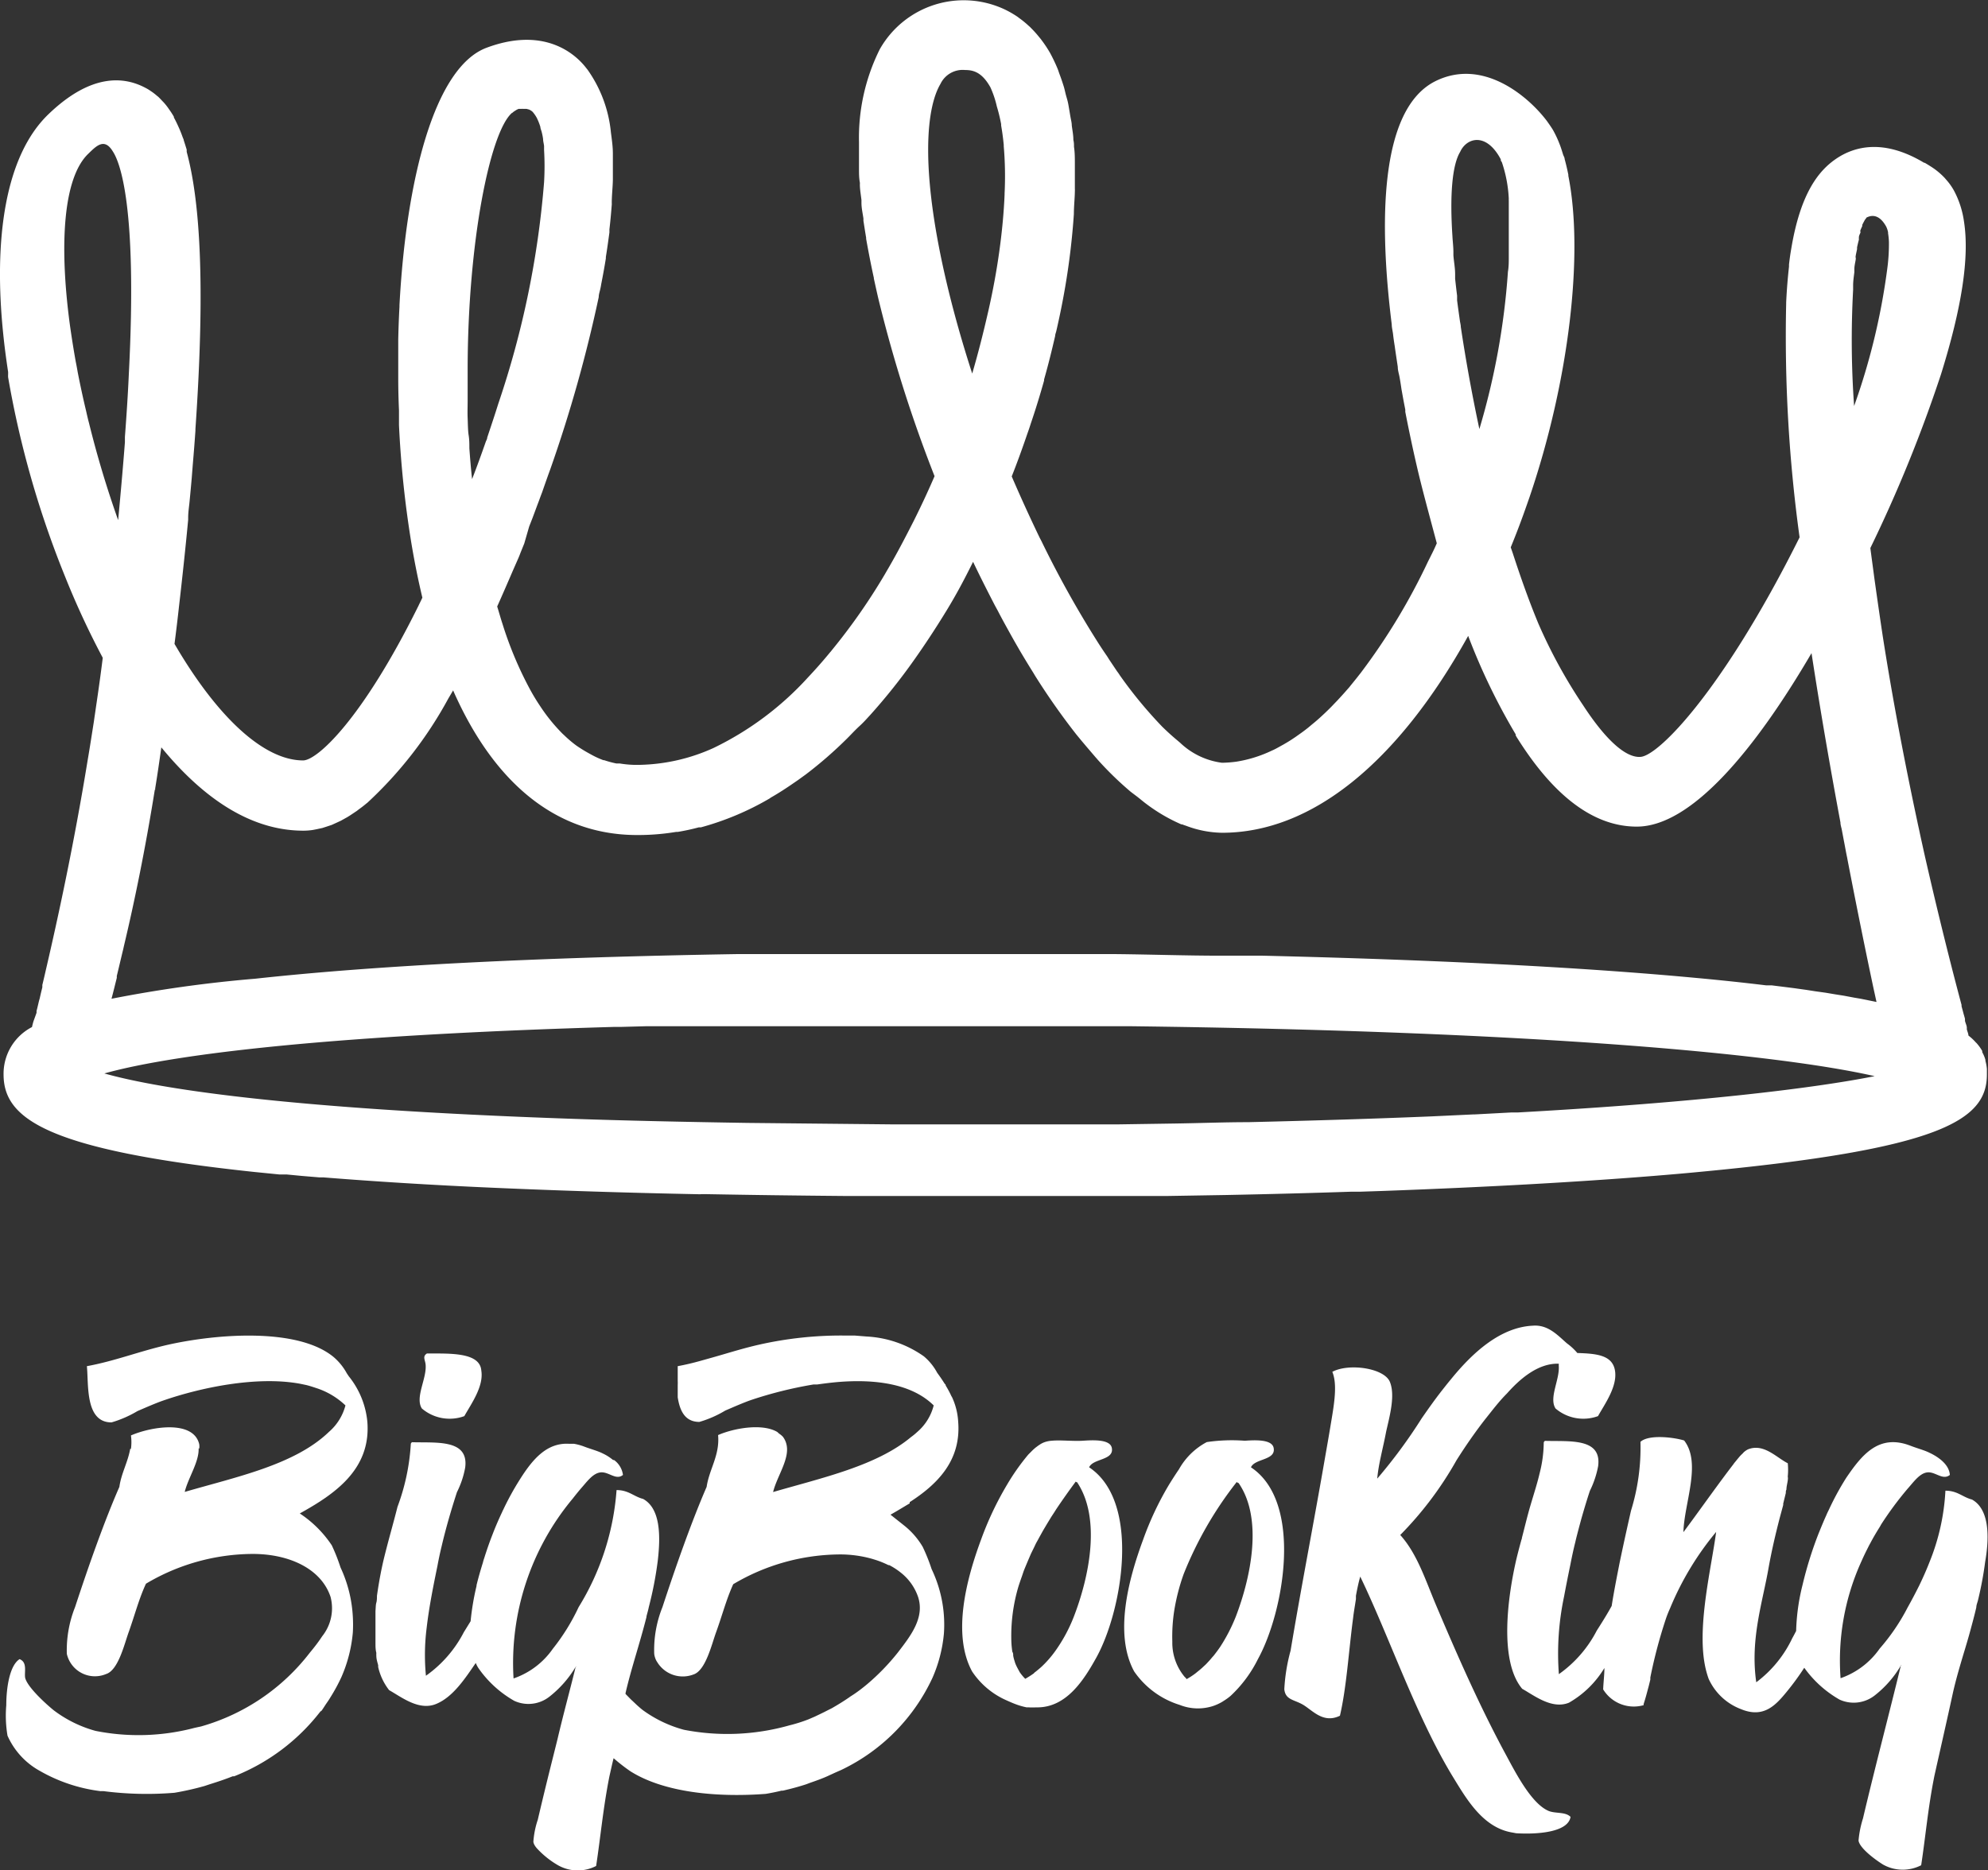
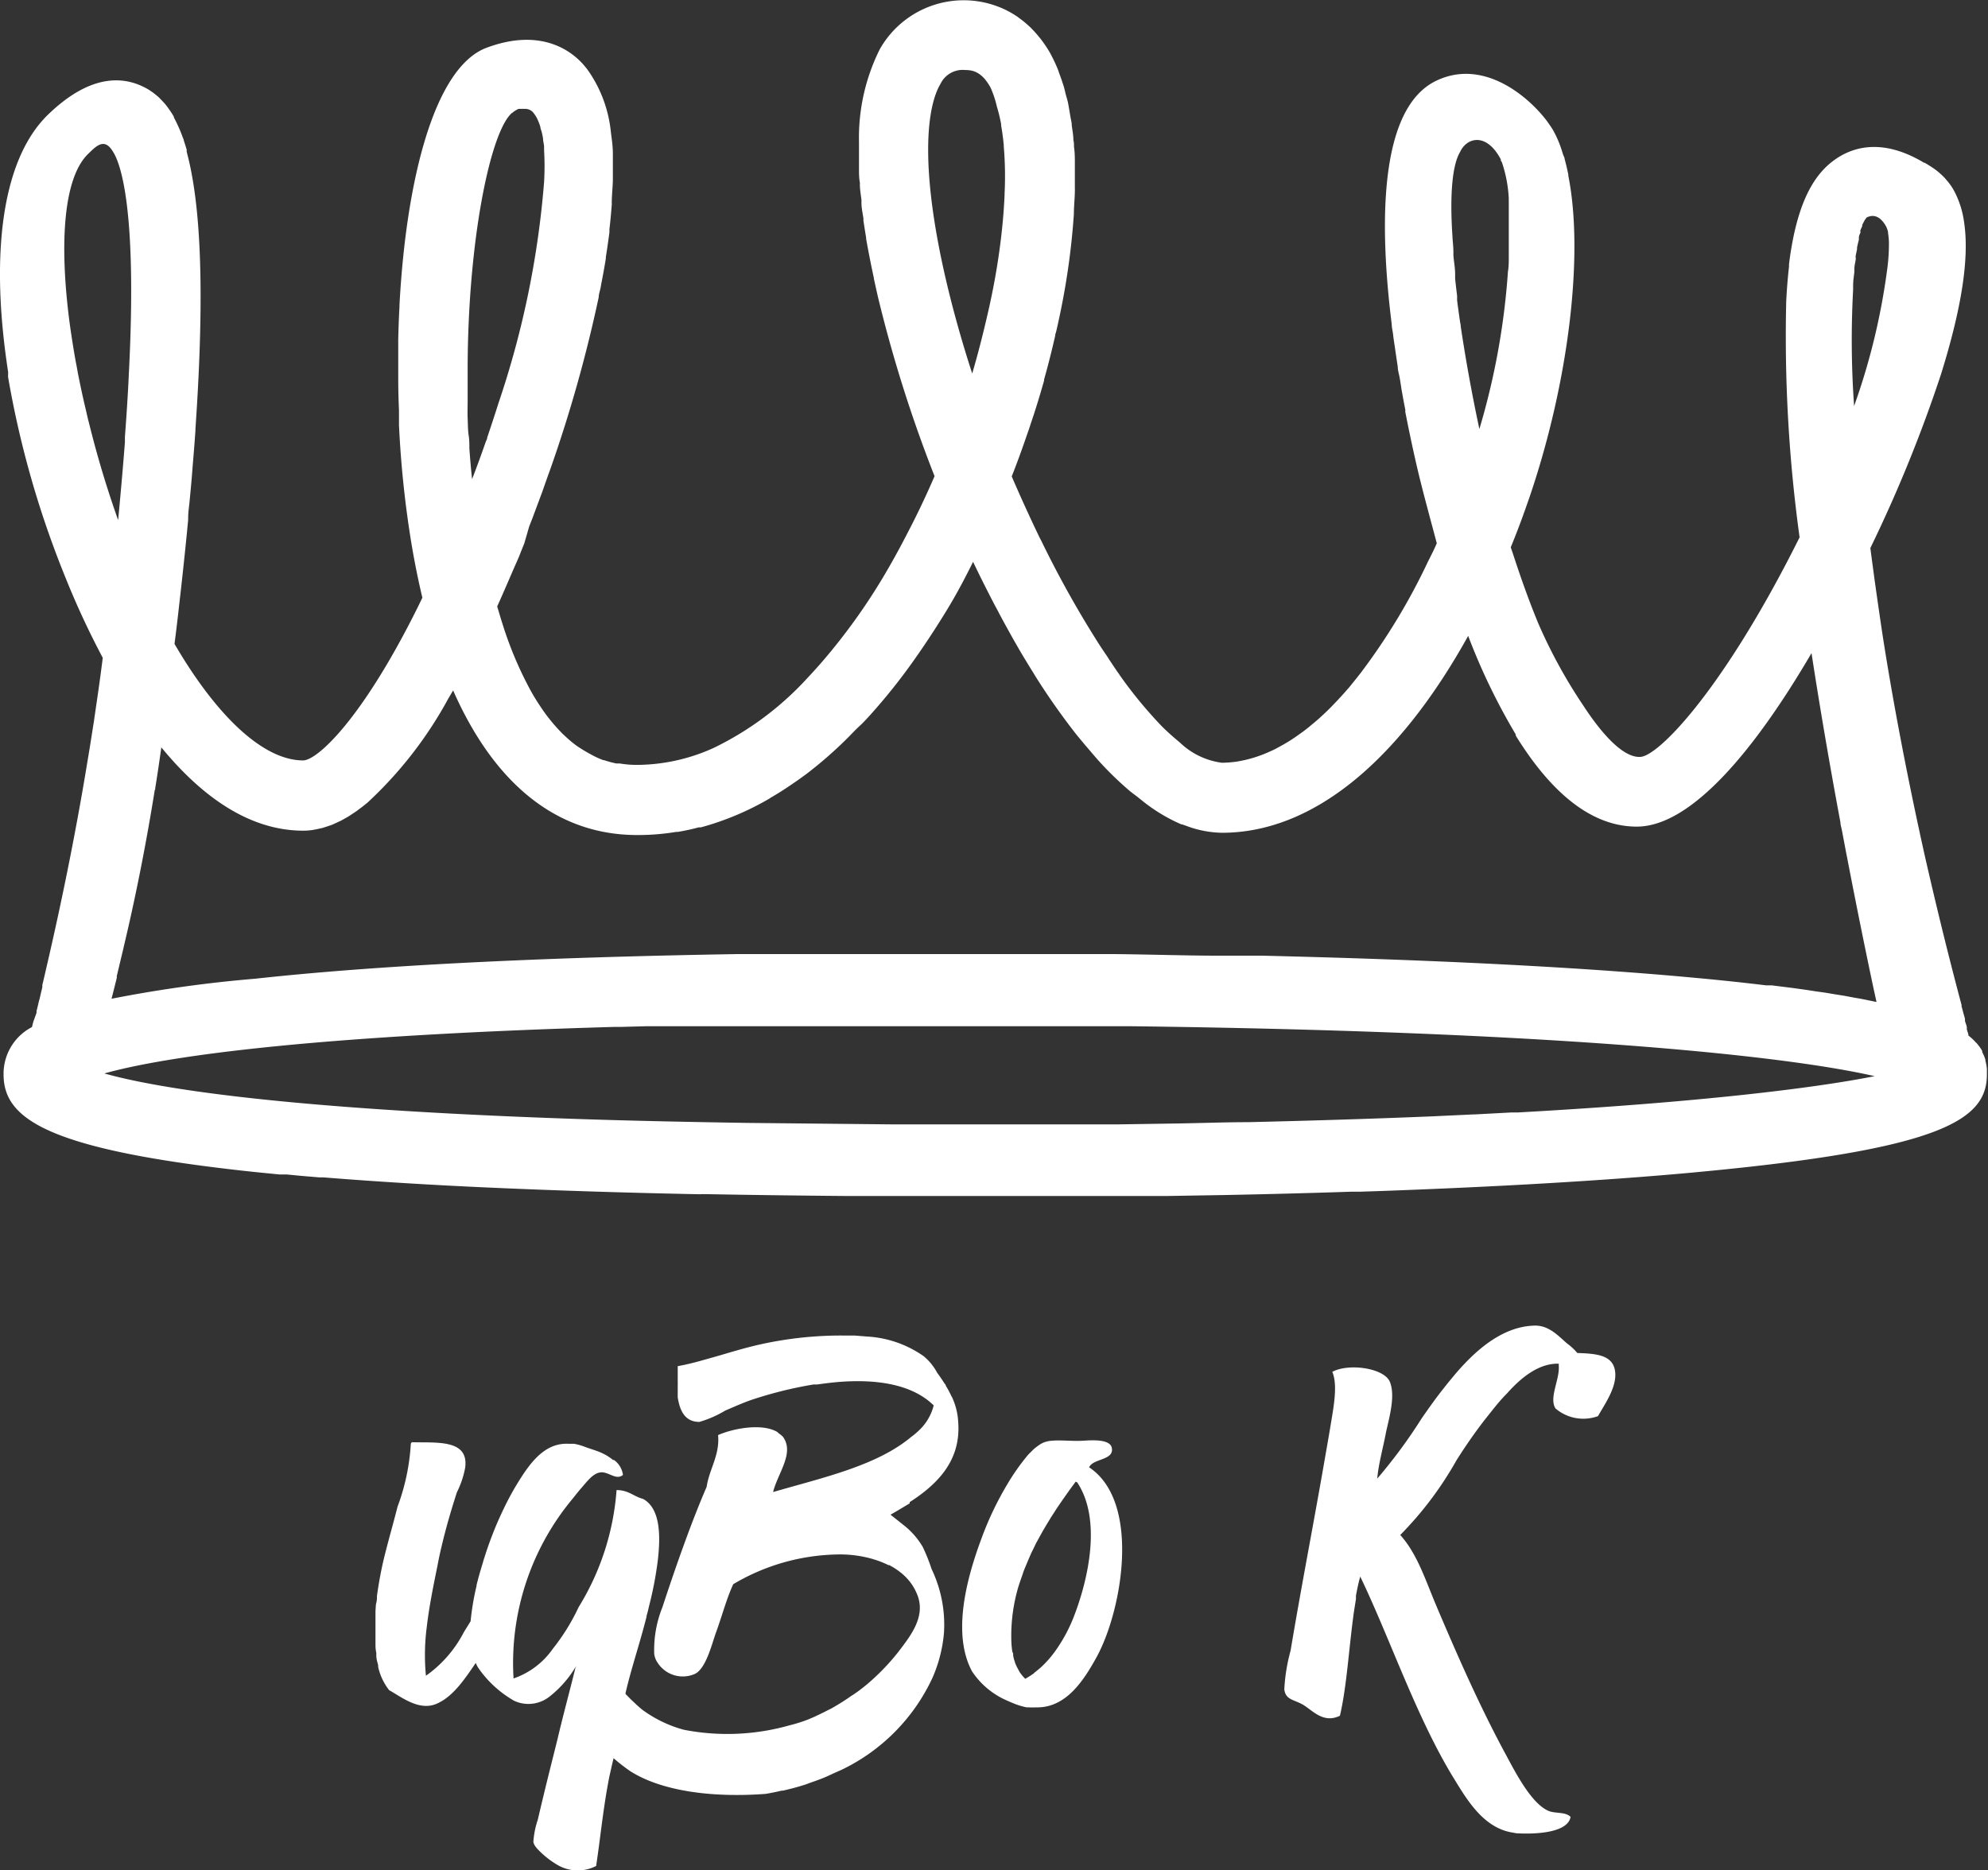
<svg xmlns="http://www.w3.org/2000/svg" viewBox="0 0 161.54 151.99">
  <rect x="0" y="0" width="161.54" height="151.99" fill="#333333" stroke="none" />
  <defs>
    <style>.cls-1{fill:#fff;}</style>
  </defs>
  <title>bb-logo_bigcrown</title>
  <g id="Layer_2" data-name="Layer 2">
    <g id="Layer_1-2" data-name="Layer 1">
      <path class="cls-1" d="M7.63,58.63c-.17,1.07-.33,2.13-.51,3.17C6,68.68,4.67,74.78,3.71,78.9a.08.08,0,0,1,0,0c-.09.4-.18.78-.27,1.15,0,.06,0,.13,0,.19-.08.32-.15.61-.21.89l-.06.21c-.07.29-.13.57-.2.82l0,.15L2.72,83c-.05.17-.09.33-.12.47A4.27,4.27,0,0,0,.29,87.32c0,3.57,3.41,6.13,20.41,7.93h0l2,.2.59,0,1.25.12,1.44.12.33,0c4.13.33,8.72.62,13.76.84h0c5.19.23,10.83.41,16.86.53l.21-.11h0l-.21.1h.45q5.43.1,11.34.15H85.3l3.18,0h.91l3.86,0h1.56l4.8-.08h0c3.54-.07,6.94-.16,10.22-.27h0l.72,0,1.8-.06h0c8.25-.3,15.65-.71,22-1.22h0c1.22-.1,2.41-.2,3.55-.31,19.79-1.85,23.55-4.21,23.55-7.93,0-.16,0-.31,0-.46h0s0,0,0,0a3.82,3.82,0,0,0-.12-.66l0-.08a3,3,0,0,0-.26-.62.47.47,0,0,0,0-.1,3.76,3.76,0,0,0-.42-.59.3.3,0,0,0-.08-.08,4.33,4.33,0,0,0-.62-.58c0-.14-.08-.31-.13-.5l0-.13c0-.17-.1-.35-.15-.56,0,0,0-.1,0-.15s-.1-.36-.15-.56-.09-.32-.13-.49l0-.1c-.74-2.76-1.87-7.19-3.06-12.45-.12-.56-.25-1.12-.37-1.7-.05-.24-.11-.49-.16-.74-1-4.68-2-9.87-2.81-15.06-.25-1.65-.47-3.2-.68-4.69-.11-.85-.23-1.7-.33-2.49a114.12,114.12,0,0,0,5.74-14.12c1.7-5.45,2.32-9.52,1.87-12.41h0a7.56,7.56,0,0,0-.81-2.51s0,0,0,0a4.87,4.87,0,0,0-.64-.9l-.11-.13a6,6,0,0,0-.8-.71c-.28-.2-.56-.37-.83-.53l-.05,0c-3.33-2-5.71-1.31-7.16-.32s-2.9,2.85-3.64,7.32h0c-.07.4-.13.82-.18,1.27,0,.06,0,.12,0,.17-.1.88-.18,1.85-.23,2.9,0,0,0,.07,0,.1a119.6,119.6,0,0,0,1.09,19c-1.59,3.19-3.11,5.89-4.53,8.18-4.05,6.53-7.24,9.55-8.37,9.66s-2.74-1.2-4.69-4.19A41.65,41.65,0,0,1,125,50.67c-.75-1.81-1.42-3.7-2.05-5.63h0c-.06-.19-.13-.37-.19-.56.47-1.14.91-2.31,1.32-3.49l.2-.57c3.23-9.49,4.42-19.8,3.16-26.13,0,0,0-.06,0-.09-.09-.44-.19-.87-.3-1.27,0-.13-.09-.25-.13-.38-.09-.29-.18-.59-.29-.86a8.81,8.81,0,0,0-.52-1.11c-.13-.22-.3-.46-.49-.73h0c-1.55-2.06-5.23-5.15-9.06-3.26-4.6,2.28-4.58,11.61-3.56,19.78h0c0,.27.08.54.11.82s.08.62.13.93c.08.58.17,1.15.25,1.7,0,.28.09.54.14.81s.11.64.16,1l.12.66c.06.35.13.69.19,1l0,.18h0c.34,1.75.67,3.26.92,4.34.4,1.75,1,3.94,1.64,6.34-.15.35-.31.69-.47,1-.08.17-.16.32-.24.48h0a51.13,51.13,0,0,1-5.48,9.07l-.12.15c-.26.34-.53.66-.8,1l-.22.25c-.25.29-.51.57-.76.84l-.27.28c-.24.26-.49.5-.73.73l-.3.28c-.24.22-.48.43-.73.63l-.31.26q-.36.29-.72.54l-.31.22c-.25.17-.49.33-.73.47l-.29.17c-.26.14-.51.29-.76.41l-.2.09a10.44,10.44,0,0,1-2.84.88h0a9.37,9.37,0,0,1-1.18.09,6.06,6.06,0,0,1-3.39-1.62l-.21-.18c-.4-.33-.82-.71-1.25-1.13h0A35.58,35.58,0,0,1,91,54.89a3.88,3.88,0,0,0-.23-.33l-.67-1c-.08-.14-.17-.27-.26-.4q-.35-.51-.69-1.05a83.65,83.65,0,0,1-4.46-8h0c-.06-.13-.13-.26-.2-.39q-1.2-2.49-2.28-5c.46-1.16.88-2.33,1.28-3.5.09-.25.18-.51.26-.77.4-1.17.76-2.35,1.09-3.52l0-.09c.34-1.19.63-2.37.9-3.54,0-.14.07-.28.1-.43.28-1.21.52-2.41.72-3.58v0s0,0,0,0a58.77,58.77,0,0,0,.7-5.89h0c0-.62.07-1.23.08-1.83a1.93,1.93,0,0,0,0-.24c0-.54,0-1.08,0-1.6,0-.14,0-.27,0-.41,0-.47,0-.94-.07-1.39,0-.19,0-.36-.05-.55,0-.4-.08-.79-.13-1.18,0-.22-.06-.44-.1-.66s-.11-.66-.17-1-.12-.51-.19-.76-.12-.53-.2-.78-.19-.59-.3-.88-.12-.36-.19-.53a13.8,13.8,0,0,0-.61-1.28,9.92,9.92,0,0,0-.71-1.07c-.06-.09-.13-.16-.2-.25a8.47,8.47,0,0,0-.63-.7,1.8,1.8,0,0,0-.2-.19,7.57,7.57,0,0,0-.77-.63l-.13-.1a8.25,8.25,0,0,0-1-.58h0A7.83,7.83,0,0,0,71.49,4a16.09,16.09,0,0,0-1.69,7.55s0-.07,0-.1c0,.24,0,.49,0,.75,0,.41,0,.84,0,1.27,0,.08,0,.17,0,.25,0,.37,0,.73.07,1.12a.61.61,0,0,1,0,.14c0,.42.08.84.13,1.28l0,.24c0,.41.1.83.16,1.26l0,.18c.07.45.14.91.22,1.38,0,0,0,.06,0,.09.18,1,.39,2.1.63,3.19a.11.11,0,0,0,0,.05c.12.54.24,1.1.37,1.65h0a111,111,0,0,0,4.56,14.4c-.53,1.23-1.1,2.45-1.7,3.65l-.41.8c-.57,1.11-1.16,2.21-1.79,3.28l-.15.26a49.12,49.12,0,0,1-4.32,6.18.58.58,0,0,1-.1.12c-.58.71-1.19,1.4-1.83,2.08A25.17,25.17,0,0,1,58,60.78h0a15.2,15.2,0,0,1-6,1.38h-.5a8.32,8.32,0,0,1-1.13-.11l-.28,0a8.48,8.48,0,0,1-1-.27l-.06,0a7,7,0,0,1-1-.46l-.2-.11a11.46,11.46,0,0,1-1-.62l0,0a9.7,9.7,0,0,1-1-.85l-.11-.1a14.31,14.31,0,0,1-1.84-2.27l0,0a16.4,16.4,0,0,1-.86-1.43h0a30,30,0,0,1-2.18-5.21c-.16-.48-.3-1-.44-1.44.45-1,.88-2,1.29-2.95l.44-1h0c.06-.14.12-.29.17-.43l.3-.74L43,42.79l.27-.69c.17-.45.34-.92.52-1.39.08-.22.16-.44.25-.67.17-.49.35-1,.52-1.48l.15-.41h0a112.9,112.9,0,0,0,3.94-14h0c0-.22.08-.44.13-.67s.05-.24.07-.37c.14-.71.27-1.42.38-2.11,0,0,0-.07,0-.11.11-.68.2-1.34.29-2l0-.25c.08-.68.14-1.36.19-2a.53.53,0,0,0,0-.13c0-.65.08-1.28.09-1.9v-.12q0-1,0-1.86s0-.1,0-.15c0-.6-.09-1.17-.16-1.73h0a10.58,10.58,0,0,0-1.9-5.09h0c-.13-.16-.25-.32-.38-.46C46.28,4,43.8,2.29,39.54,3.88S33,14.67,32.46,24.81v.13c-.05.88-.08,1.76-.1,2.65v.24c0,.87,0,1.74,0,2.61v.22q0,1.35.06,2.67c0,.12,0,.23,0,.34,0,.29,0,.59,0,.87h0a83.73,83.73,0,0,0,1,9.56q.39,2.34.9,4.47c-.1.23-.21.43-.31.65-4.59,9.28-8.25,12.58-9.38,12.58-3.21,0-7-3.55-10.45-9.47.13-1,.25-2,.36-3,.29-2.51.54-4.86.75-7.09h0c0-.06,0-.11,0-.17,0-.47.08-.92.12-1.38.06-.63.12-1.25.17-1.85l.09-1.14q.12-1.4.21-2.7s0-.09,0-.13h0c.82-11.84.36-18.59-.71-22.53h0c0-.06,0-.11,0-.18-.08-.26-.16-.52-.24-.76,0-.07-.05-.15-.08-.23-.1-.28-.2-.54-.31-.78l-.09-.2c-.1-.22-.21-.44-.32-.64l0-.06a6.66,6.66,0,0,0-.38-.59l-.09-.13a4.54,4.54,0,0,0-.39-.48l-.07-.07c-.12-.13-.24-.26-.36-.37l-.08-.06a4.35,4.35,0,0,0-.42-.33l-.09-.06a3.28,3.28,0,0,0-.43-.26C10.13,6.24,7.45,5.9,3.93,9.29S-.53,19.44.26,27.12v0c.1,1,.24,2.06.4,3.11l0,.19a2,2,0,0,0,0,.24h0A78.48,78.48,0,0,0,5.28,46.84a67,67,0,0,0,3.07,6.62c-.17,1.37-.36,2.72-.56,4.06C7.74,57.89,7.68,58.26,7.63,58.63ZM123.35,90.41l-.52,0-3,.16h-.11l-3.41.16h0q-6.8.28-14.88.47c-1.93,0-3.92.08-6,.11l-4.6.07-3.82,0H84.34l-2.47,0H72.53l-11.78-.12c-5.18-.08-10.08-.19-14.15-.33h0c-24-.82-34-2.53-38.12-3.69,2.71-.76,8-1.76,18.15-2.59h0c5.92-.48,13.5-.91,23.2-1.19h.55l2.21-.06,1,0,2.1,0,1.25,0,2.05,0,1.47,0,2,0,1.74,0,1.9,0,2,0h1.79q3.8,0,7.9,0h9.36l4.51,0c33.81.41,52.94,2.3,60.67,4.06C147.46,88.43,138.07,89.59,123.35,90.41Zm27.23-66.86,0-.34c0-.38.06-.75.1-1.09l0-.23c0-.26.06-.5.1-.73s0-.19,0-.28.08-.43.12-.63l0-.15c.05-.23.1-.44.15-.62a1.46,1.46,0,0,1,0-.2c0-.12.07-.24.11-.34s0-.12,0-.17.1-.26.15-.37,0-.06,0-.1l.1-.2.06-.11.07-.13.05-.06.09-.13,0,0,0,0,0,0,0,0h0c.07,0,.87-.56,1.59.75a1.91,1.91,0,0,1,.15.46l0,.08a5.89,5.89,0,0,1,.07.7v.06a15.14,15.14,0,0,1-.15,2.23A53.79,53.79,0,0,1,150.66,33,75.52,75.52,0,0,1,150.58,23.55ZM118.65,12.34c.52-1.15,2.12-1.62,3.3.61,0,.06,0,.14.08.21a10.69,10.69,0,0,1,.57,3,.68.68,0,0,0,0,.14l0,.58c0,.22,0,.44,0,.68s0,.32,0,.48,0,.6,0,.91v.44c0,.35,0,.71,0,1.08,0,.14,0,.28,0,.42,0,.39,0,.79-.07,1.2a58.67,58.67,0,0,1-2.32,12.78c-.62-2.91-1.12-5.71-1.51-8.31,0-.16-.05-.32-.07-.47-.08-.57-.16-1.13-.23-1.68,0-.13,0-.25,0-.38-.06-.46-.11-.92-.16-1.37,0-.12,0-.25,0-.37,0-.53-.1-1-.14-1.54,0-.09,0-.17,0-.26,0-.45-.06-.89-.08-1.31C117.8,15.85,118,13.41,118.65,12.34Zm-43.23-.15c0-3,.53-4.58,1-5.37a2,2,0,0,1,2-1.13c.66,0,1.37.17,2.06,1.41A7.94,7.94,0,0,1,81,8.65a13.21,13.21,0,0,1,.35,1.44v.11q.13.73.21,1.56a.34.34,0,0,1,0,.1,28.66,28.66,0,0,1,.07,3.87v.1c-.06,1.42-.2,2.94-.42,4.53,0,0,0,0,0,0-.22,1.61-.53,3.3-.92,5s-.79,3.29-1.29,5C76.77,23.48,75.42,16.91,75.42,12.19Zm-33.81-3A1.17,1.17,0,0,1,41.86,9a1.28,1.28,0,0,1,.28-.15.9.9,0,0,1,.16,0,2.58,2.58,0,0,1,.29,0l.2,0,.19.05a1,1,0,0,1,.3.19,2.85,2.85,0,0,1,.35.51l.09.2a4.41,4.41,0,0,1,.19.52c0,.13.08.28.11.42a4.63,4.63,0,0,1,.11.56c0,.18.06.37.08.57l0,.32a22.32,22.32,0,0,1,0,2.62,74.31,74.31,0,0,1-3.72,18c-.28.9-.59,1.82-.9,2.75,0,.13-.09.25-.13.38-.35,1-.71,2-1.1,3-.09-.83-.16-1.66-.22-2.5,0-.36,0-.71-.06-1.08s-.06-.92-.08-1.38,0-.94,0-1.41,0-.69,0-1c0-.5,0-1,0-1.49C38,19.68,39.83,10.68,41.61,9.17Zm-29,55h0s0-.08,0-.11c.18-1.1.34-2.21.5-3.34,3.13,3.81,7,6.77,11.54,6.77a5.12,5.12,0,0,0,.78-.06l.31-.06.46-.1.4-.13.36-.12.46-.21.28-.13.52-.29.21-.13.57-.38.14-.11c.21-.15.42-.31.62-.48l.08-.06a32.88,32.88,0,0,0,6.59-8.48l.39-.66c.19.44.39.86.59,1.27,3.3,6.7,8.06,10.34,14,10.48a19,19,0,0,0,3.53-.25h0l.13,0h0a17.41,17.41,0,0,0,1.71-.37l.17,0a23,23,0,0,0,5.59-2.35h0l.08-.06c.63-.36,1.25-.76,1.87-1.19l.35-.24.65-.47,0,0A33.57,33.57,0,0,0,68.85,60h0c.32-.32.63-.66,1-1s.57-.58.86-.89h0a48.43,48.43,0,0,0,3.55-4.45v0c.9-1.27,1.78-2.61,2.63-4s1.49-2.61,2.18-4c.57,1.2,1.17,2.38,1.77,3.54h0l.24.44c.2.39.41.78.62,1.16s.55,1,.82,1.47l.34.59c.36.61.73,1.22,1.1,1.81l.13.22v0a56.14,56.14,0,0,0,3.37,4.8v0l.42.51.43.51.77.9a.27.27,0,0,1,.07.08h0a27.11,27.11,0,0,0,2.73,2.66h0l.49.37c.25.19.49.4.73.58h0A13.85,13.85,0,0,0,96,67h0l.07,0c.11.05.22.08.33.12a8.57,8.57,0,0,0,2.9.56c7.25,0,14.25-5.64,20-16a51.16,51.16,0,0,0,3.86,8h0a.35.35,0,0,0,0,.08,2.4,2.4,0,0,0,.16.27h0c2.63,4.17,5.84,7.15,9.68,7.15,4.48,0,9.68-6.37,14.2-14.1.73,4.77,1.55,9.47,2.35,13.76h0c0,.2.07.39.11.59.07.37.14.75.21,1.11s.14.77.22,1.14l.06.32c.8,4.14,1.54,7.75,2.11,10.43h0c.08.35.15.69.22,1l-1.28-.26-.53-.09-.85-.16-.7-.11-.77-.13-.86-.12-.7-.11-1-.14-.63-.08-1.2-.15-.45,0c-1.73-.21-3.59-.41-5.65-.6-9.38-.88-21.35-1.48-35.26-1.81h0l-1.13,0-2.24,0h0c-2.8,0-5.66-.1-8.6-.13h0c-.93,0-1.86,0-2.8,0H74.3l-6.9,0h0l-3.67,0h-1l-2.52,0h-.33c-16.24.27-29.36.93-39.13,2A106.57,106.57,0,0,0,9.06,81.17c.14-.52.28-1.1.43-1.7,0-.06,0-.1,0-.15.14-.57.28-1.17.43-1.8l.09-.37.06-.27h0C10.91,73.36,11.81,69,12.58,64.18ZM7.23,34.37c-.09-.33-.16-.65-.24-1-.24-1-.47-2.07-.67-3.09-.05-.29-.1-.57-.16-.86-.18-1-.35-2.08-.49-3.08-.87-6.53-.52-11.9,1.5-13.84.66-.64,1.31-1.33,2-.19.58.88,2,4.48,1.3,18.06-.07,1.57-.18,3.29-.32,5.14l0,.43c-.15,1.95-.33,4-.55,6.33A82.41,82.41,0,0,1,7.23,34.37Z" />
-       <path class="cls-1" d="M101.65,119.25c.31-.72,2-.56,1.85-1.54-.1-.77-1.59-.67-2.36-.62a14,14,0,0,0-3.08.11,5.58,5.58,0,0,0-2.26,2.21h0c-.3.44-.58.88-.82,1.27a25.22,25.22,0,0,0-2.1,4.47c-1.18,3.19-2.37,7.66-.72,10.69a7,7,0,0,0,3.7,2.72,4,4,0,0,0,2.71.09h0a4,4,0,0,0,.76-.35l.09-.06a4.57,4.57,0,0,0,.57-.41h0a10.38,10.38,0,0,0,2.23-3C104.33,131,105.92,122.08,101.65,119.25Zm-1.23,12.13a13.91,13.91,0,0,1-1.27,2.46c-.17.25-.35.49-.54.73l-.11.12c-.16.2-.33.38-.5.56l-.16.15c-.17.16-.34.31-.52.45l-.17.14a5.84,5.84,0,0,1-.74.48c0-.06-.09-.13-.15-.19h0a4.33,4.33,0,0,1-1-2.86,13.72,13.72,0,0,1,.15-2.49,16.61,16.61,0,0,1,.77-3l0,0a30.17,30.17,0,0,1,4.3-7.47c.06,0,.06,0,.06,0s0,.06.1.06C102.68,123.46,101.6,128.3,100.42,131.38Z" />
      <path class="cls-1" d="M88.5,119.25c.31-.72,2-.56,1.85-1.54-.1-.77-1.59-.67-2.37-.62s-1.81-.07-2.52,0a2.22,2.22,0,0,0-.56.11,1.75,1.75,0,0,0-.39.19l-.15.1-.24.18-.18.16-.19.19-.19.19h0a18,18,0,0,0-1.74,2.47,26,26,0,0,0-2.11,4.47c-1.18,3.19-2.36,7.66-.72,10.69a6.49,6.49,0,0,0,2.8,2.35h0c.31.14.61.27.9.37a5.87,5.87,0,0,0,.74.2,1.13,1.13,0,0,1,.18,0,5.46,5.46,0,0,0,.56,0h.12c2.38,0,3.79-2.24,4.77-4C91.17,131,92.76,122.08,88.5,119.25Zm-1.24,12.13a12.72,12.72,0,0,1-1.51,2.8,8.63,8.63,0,0,1-1.12,1.28l0,0c-.19.17-.38.33-.58.48L84,136a8.09,8.09,0,0,1-.69.44,3.79,3.79,0,0,1-.45-.54l-.12-.22c-.07-.13-.14-.26-.2-.4s-.07-.19-.1-.29a3,3,0,0,1-.11-.43c0-.11,0-.21-.07-.32a7.26,7.26,0,0,1-.08-.84,14.08,14.08,0,0,1,.59-4.51c.08-.24.16-.48.25-.73s.13-.4.21-.6.2-.48.3-.72l.24-.56c.11-.23.23-.46.34-.7s.19-.35.28-.53l.36-.65.32-.54.36-.59c.13-.2.26-.39.38-.59.55-.82,1.09-1.58,1.61-2.28,0,0,0,0,0,0s0,.06.1.06C89.53,123.46,88.45,128.3,87.26,131.38Z" />
-       <path class="cls-1" d="M160.24,121.87c-.77-.2-1.18-.72-2.16-.72a17.83,17.83,0,0,1-1.28,5.77c-.26.67-.55,1.32-.85,1.94v0c-.31.62-.62,1.21-.94,1.78a16.66,16.66,0,0,1-2.27,3.34,6.46,6.46,0,0,1-3.18,2.41,19.47,19.47,0,0,1,1.61-9.31c.19-.43.38-.84.59-1.25.07-.14.14-.28.22-.42.24-.46.51-.91.78-1.34l.1-.18A27.39,27.39,0,0,1,155,121c.51-.57,1-1.29,1.64-1.34s1.23.67,1.8.21c-.05-.82-.88-1.44-1.65-1.8-.41-.21-1-.36-1.54-.57-2.57-1-3.95.72-5.24,2.62a22.61,22.61,0,0,0-1.41,2.6c-.07.14-.14.28-.2.43-.22.48-.43,1-.63,1.49a31.12,31.12,0,0,0-1.3,4.17,17,17,0,0,0-.52,3.74c-.1.19-.2.39-.31.58a9.6,9.6,0,0,1-2.93,3.59c-.51-3.49.52-6.52,1-9.3.26-1.44.56-2.72.92-4.11l.27-1h0l0-.11.21-.86c0-.09,0-.19.05-.28,0-.25.08-.51.11-.76s0-.2,0-.31a5.51,5.51,0,0,0,0-1.07c-.92-.46-1.95-1.64-3.23-1.13a1.47,1.47,0,0,0-.36.25l-.09.1a2.57,2.57,0,0,0-.28.29l-.1.12c-.1.12-.19.24-.29.35l-.06.09-.07.09-.19.25c-1.29,1.7-2.73,3.75-3.81,5.19.06-2.36,1.49-5.6.06-7.45-.83-.26-2.88-.51-3.55.11a17.35,17.35,0,0,1-.77,5.6c-.32,1.41-.63,2.81-.92,4.21-.23,1.17-.46,2.33-.65,3.53-.39.71-.82,1.39-1.21,2a9.87,9.87,0,0,1-3.08,3.54,22.43,22.43,0,0,1,.42-6.3c.16-.86.33-1.71.51-2.58.12-.62.25-1.23.4-1.83l.06-.26c.14-.56.29-1.12.44-1.67.22-.77.45-1.54.69-2.26a7.72,7.72,0,0,0,.67-2c.31-2.32-2.32-2-4.32-2.06,0,0-.1.06-.1.16a10.22,10.22,0,0,1-.33,2.46c-.2.86-.48,1.71-.75,2.63s-.46,1.74-.69,2.62c0,.09-.05.17-.07.27-.13.47-.25.93-.37,1.42-.72,3.08-1.44,8.33.46,10.59,1,.56,2.42,1.69,3.8,1.13a8,8,0,0,0,2.88-2.82c0,.57-.08,1.15-.1,1.74a2.92,2.92,0,0,0,3.29,1.28.38.38,0,0,1,0-.1h0c.16-.48.29-1,.42-1.48l.12-.49a1,1,0,0,0,0-.17,40,40,0,0,1,1.3-4.88h0c.09-.25.19-.5.3-.74a24,24,0,0,1,3.75-6.22c-.37,2.83-1.53,7.46-.93,10.74h0a7.54,7.54,0,0,0,.32,1.2,4.72,4.72,0,0,0,2.62,2.46c1.85.77,2.83-.31,3.75-1.44a21.28,21.28,0,0,0,1.4-1.92,9,9,0,0,0,2.87,2.59,2.77,2.77,0,0,0,2.88-.36,8.6,8.6,0,0,0,2.1-2.41c0-.06.11,0,0,0-.92,3.8-2.1,8.27-3.08,12.43a8.16,8.16,0,0,0-.36,1.8c.1.62,1.34,1.54,2,1.95a3.28,3.28,0,0,0,3.09.05c.36-2.36.56-4.72,1.08-7.29.46-2.06,1-4.42,1.49-6.68.27-1.21.63-2.4,1-3.63.14-.47.28-.94.41-1.42s.35-1.28.5-1.94c0-.18.08-.36.13-.55a29,29,0,0,0,.59-3.15C161.68,124.8,161.62,122.64,160.24,121.87Zm-11.31.26s.11,0,0,0Z" />
-       <path class="cls-1" d="M29.85,115.55a6.9,6.9,0,0,0-1.51-3.7l0,0-.16-.24a4.69,4.69,0,0,0-1.08-1.33c-2.88-2.37-9.35-1.9-13.41-1-2.31.52-4.37,1.34-6.63,1.75.15,1.49-.16,4.57,2,4.57a9.08,9.08,0,0,0,2.11-.92c.72-.31,1.54-.67,2.16-.88,2.91-1,7.48-2,11.06-1.34l.48.1c.29.07.56.16.83.25a6.16,6.16,0,0,1,2.37,1.41,4.27,4.27,0,0,1-1.34,2.15c-2.78,2.68-7.5,3.65-11.72,4.88.28-1.15,1.17-2.43,1.13-3.53l.05,0a1.27,1.27,0,0,0,0-.34c-.46-2-3.9-1.44-5.55-.72a3.91,3.91,0,0,1,0,1.09l-.06,0c-.19,1.09-.73,2-.88,3.09-1.24,2.83-2.52,6.48-3.6,9.77a9.49,9.49,0,0,0-.67,3.8,2.34,2.34,0,0,0,3.19,1.64c1-.31,1.49-2.46,1.85-3.44.51-1.44.82-2.67,1.39-3.9a17.09,17.09,0,0,1,8.68-2.42c2.93,0,5.55,1.18,6.32,3.49a3.64,3.64,0,0,1-.68,3.2c-.3.46-.64.9-1,1.33a17,17,0,0,1-8.84,6l-.51.11h0a17.85,17.85,0,0,1-8.07.25A10,10,0,0,1,4.37,139c-.57-.46-2.11-1.84-2.32-2.62-.1-.46.21-1.28-.46-1.54-.82.52-1.08,2.37-1.08,3.75a9.78,9.78,0,0,0,.1,2.47,6.07,6.07,0,0,0,2.57,2.83,13.18,13.18,0,0,0,5,1.68h0a2.13,2.13,0,0,1,.25,0,27.46,27.46,0,0,0,5.75.13,23.44,23.44,0,0,0,2.44-.55l.42-.14c.64-.2,1.27-.41,1.87-.65l.12,0,0,0a16.54,16.54,0,0,0,7-5.26l.1-.07c.14-.19.26-.4.4-.6s.22-.32.32-.49a13.94,13.94,0,0,0,.9-1.66,11.55,11.55,0,0,0,.92-3.6,11.15,11.15,0,0,0,0-1.29,10.78,10.78,0,0,0-1-4,15,15,0,0,0-.71-1.8A9.21,9.21,0,0,0,24.36,123C27.13,121.46,30.16,119.46,29.85,115.55Z" />
      <path class="cls-1" d="M73.92,122.08c2.23-1.44,4.19-3.36,3.94-6.53a5.44,5.44,0,0,0-.5-2h0a.56.56,0,0,0-.05-.08,7.82,7.82,0,0,0-.46-.86s0-.1-.08-.14c-.2-.32-.41-.62-.62-.91a4.53,4.53,0,0,0-1.08-1.33,8.84,8.84,0,0,0-4.64-1.61h0s0,0,0,0l-1-.08h-.94a30.33,30.33,0,0,0-6.8.74c-1.06.24-2.06.54-3.05.83l-.66.19-1.14.32c-.58.16-1.17.3-1.77.41,0,.18,0,.39,0,.61s0,.39,0,.6a3,3,0,0,1,0,.31l0,.43c0,.11,0,.22,0,.33l0,.25h0c.17,1.1.59,2,1.76,2a8.85,8.85,0,0,0,2.1-.92c.72-.31,1.54-.67,2.16-.88a33.18,33.18,0,0,1,5-1.24l.3,0c.56-.08,1.12-.15,1.68-.2,3-.25,6,.12,7.8,1.9a4.2,4.2,0,0,1-1.34,2.16,5,5,0,0,1-.5.41c-2.81,2.35-7.23,3.31-11.21,4.47.31-1.28,1.39-2.72,1.08-3.9a1.6,1.6,0,0,0-.29-.6,1.68,1.68,0,0,0-.29-.24c-.07-.05-.12-.12-.19-.16h0c-1.23-.7-3.53-.28-4.78.27.15,1.64-.72,2.77-.93,4.21-1.23,2.83-2.51,6.48-3.59,9.77a9.32,9.32,0,0,0-.67,3.8,1.65,1.65,0,0,0,.18.57l.07.11a2.43,2.43,0,0,0,2.93,1c1-.31,1.49-2.46,1.85-3.44.52-1.44.83-2.67,1.39-3.9a17.13,17.13,0,0,1,8.69-2.42,9.55,9.55,0,0,1,2.6.36l.26.08a7.12,7.12,0,0,1,1.06.43l.07,0a5.69,5.69,0,0,1,1,.66h0a4.27,4.27,0,0,1,1.34,1.92c.56,1.7-.62,3.19-1.65,4.53a18.06,18.06,0,0,1-2.48,2.56h0c-.43.36-.89.71-1.36,1l-.14.1c-.45.31-.91.59-1.38.86l-.38.19c-.34.18-.69.34-1,.49l-.51.22a12.12,12.12,0,0,1-1.55.49,18.49,18.49,0,0,1-8.58.36,10.14,10.14,0,0,1-3.34-1.6c-.12-.09-.29-.24-.47-.4l-.37-.35-.12-.11-.44-.45s0-.05,0-.07c.46-2,1.15-4,1.7-6.18a.43.43,0,0,0,0-.05c.06-.25.14-.5.19-.76a30,30,0,0,0,.72-3.7c.26-2.16.21-4.32-1.18-5.09-.77-.2-1.18-.72-2.16-.72a21,21,0,0,1-3.08,9.51A17,17,0,0,1,44.92,134a6.44,6.44,0,0,1-3.19,2.41,20.85,20.85,0,0,1,4.81-14.62c.21-.27.42-.53.64-.79.51-.57,1-1.29,1.65-1.34s1.23.67,1.79.21a1.78,1.78,0,0,0-.72-1.21h0a.2.2,0,0,0-.08,0,3.82,3.82,0,0,0-.85-.54c-.41-.21-1-.36-1.54-.57a4.57,4.57,0,0,0-.78-.21l-.26,0-.13,0s0,0,0,0c-1.84-.12-3,1.29-4,2.87a22.43,22.43,0,0,0-1.37,2.49,1.3,1.3,0,0,0-.08.17c-.26.55-.51,1.12-.74,1.71l-.12.31c-.22.57-.42,1.16-.61,1.76a3.37,3.37,0,0,0-.1.34c-.19.61-.37,1.23-.52,1.85a.13.13,0,0,1,0,.06,21.06,21.06,0,0,0-.48,2.86l-.55.89a9.87,9.87,0,0,1-3.08,3.54,17.56,17.56,0,0,1,.06-3.9c.19-1.64.52-3.3.87-5,.1-.54.21-1.07.34-1.6.36-1.54.79-3,1.25-4.42a7.37,7.37,0,0,0,.67-2c.3-2.32-2.32-2-4.32-2.06,0,0-.1.06-.1.16a17.46,17.46,0,0,1-1.08,5.09c-.36,1.43-.77,2.82-1.13,4.31-.2.85-.39,1.86-.54,2.93h0s0,.06,0,.09,0,.3-.05.46-.05.45-.07.68l0,.39c0,.26,0,.51,0,.77,0,.11,0,.22,0,.33,0,.27,0,.54,0,.81,0,.1,0,.19,0,.28,0,.28,0,.55.07.82a2,2,0,0,0,0,.24c0,.27.09.53.15.77,0,0,0,.1,0,.14h0a4.76,4.76,0,0,0,.89,1.88c1,.56,2.41,1.69,3.8,1.13s2.37-2.08,3.24-3.34a2.27,2.27,0,0,0,.21.41,8.91,8.91,0,0,0,2.92,2.67,2.76,2.76,0,0,0,2.88-.36,8.79,8.79,0,0,0,2.11-2.41c0-.06.1,0,0,0-.45,1.84-1,3.84-1.48,5.89h0c-.27,1.09-.55,2.19-.82,3.29s-.53,2.18-.78,3.25a7.13,7.13,0,0,0-.36,1.8.82.82,0,0,0,.1.27l0,0a1.56,1.56,0,0,0,.2.27,7.25,7.25,0,0,0,1.72,1.37,3.26,3.26,0,0,0,3.08.05c.36-2.36.57-4.72,1.08-7.29.11-.48.22-1,.34-1.47a14.69,14.69,0,0,0,1.36,1.06c2.67,1.69,6.89,2.15,11,1.84.43-.07.86-.16,1.28-.26h0l.11,0c.65-.15,1.29-.32,1.9-.52l.29-.11c.49-.17,1-.35,1.44-.55l.63-.29.5-.22v0a15.54,15.54,0,0,0,7.4-7.48,11.56,11.56,0,0,0,.93-3.6,10.45,10.45,0,0,0-1-5.24,15,15,0,0,0-.72-1.8,6.26,6.26,0,0,0-1.55-1.77l-.15-.12-.92-.73c.52-.29,1-.59,1.56-.92Zm-32.8,0s.1,0,0,0Z" />
      <path class="cls-1" d="M122.21,142.32c-2.06-3.85-3.8-7.81-5.5-11.82-.87-2.05-1.54-4.21-2.93-5.75a28.46,28.46,0,0,0,4.57-6.07h0c.36-.57.73-1.13,1.12-1.69s.87-1.22,1.35-1.82,1-1.29,1.64-1.93c.89-1,2.42-2.47,4.2-2.41a.71.71,0,0,1,0,.15c.1,1.13-.82,2.62-.26,3.49a3.48,3.48,0,0,0,3.45.62c.56-1,1.59-2.42,1.38-3.7s-1.54-1.38-3.06-1.43a4.72,4.72,0,0,0-.84-.78c-.77-.67-1.54-1.54-2.78-1.44-2.72.13-5,2.32-6.67,4.38h0c-.26.31-.5.62-.73.91-.57.73-1.1,1.48-1.62,2.23h0a42.05,42.05,0,0,1-3.62,4.91c.11-1.23.47-2.46.72-3.8.26-1.18.77-2.93.31-4.06s-3.34-1.54-4.68-.82c.42,1,.16,2.57-.1,4.11-.15.92-.31,1.83-.47,2.74-.92,5.34-1.94,10.54-2.82,15.81a14.65,14.65,0,0,0-.51,3.14c.1.92.87.82,1.64,1.33s1.6,1.44,2.88.82c.54-2.32.71-5.23,1.07-7.94h0c.06-.53.15-1,.23-1.54,0-.09,0-.18,0-.27.1-.54.21-1.07.35-1.56,2.41,5,4.57,11.46,7.6,16.39,1.09,1.78,2.43,4.06,4.81,4.42h0l.26.05c1.64.1,4.21-.05,4.42-1.33-.41-.42-1.18-.26-1.75-.47C124.37,146.59,123,143.76,122.21,142.32Z" />
-       <path class="cls-1" d="M34.28,114.47a3.48,3.48,0,0,0,3.45.62c.56-1,1.59-2.42,1.38-3.7C39,109.9,36.59,110,34.69,110a0,0,0,0,0,0,0c-.41.26-.1.56-.1,1C34.64,112.11,33.72,113.6,34.28,114.47Z" />
    </g>
  </g>
</svg>